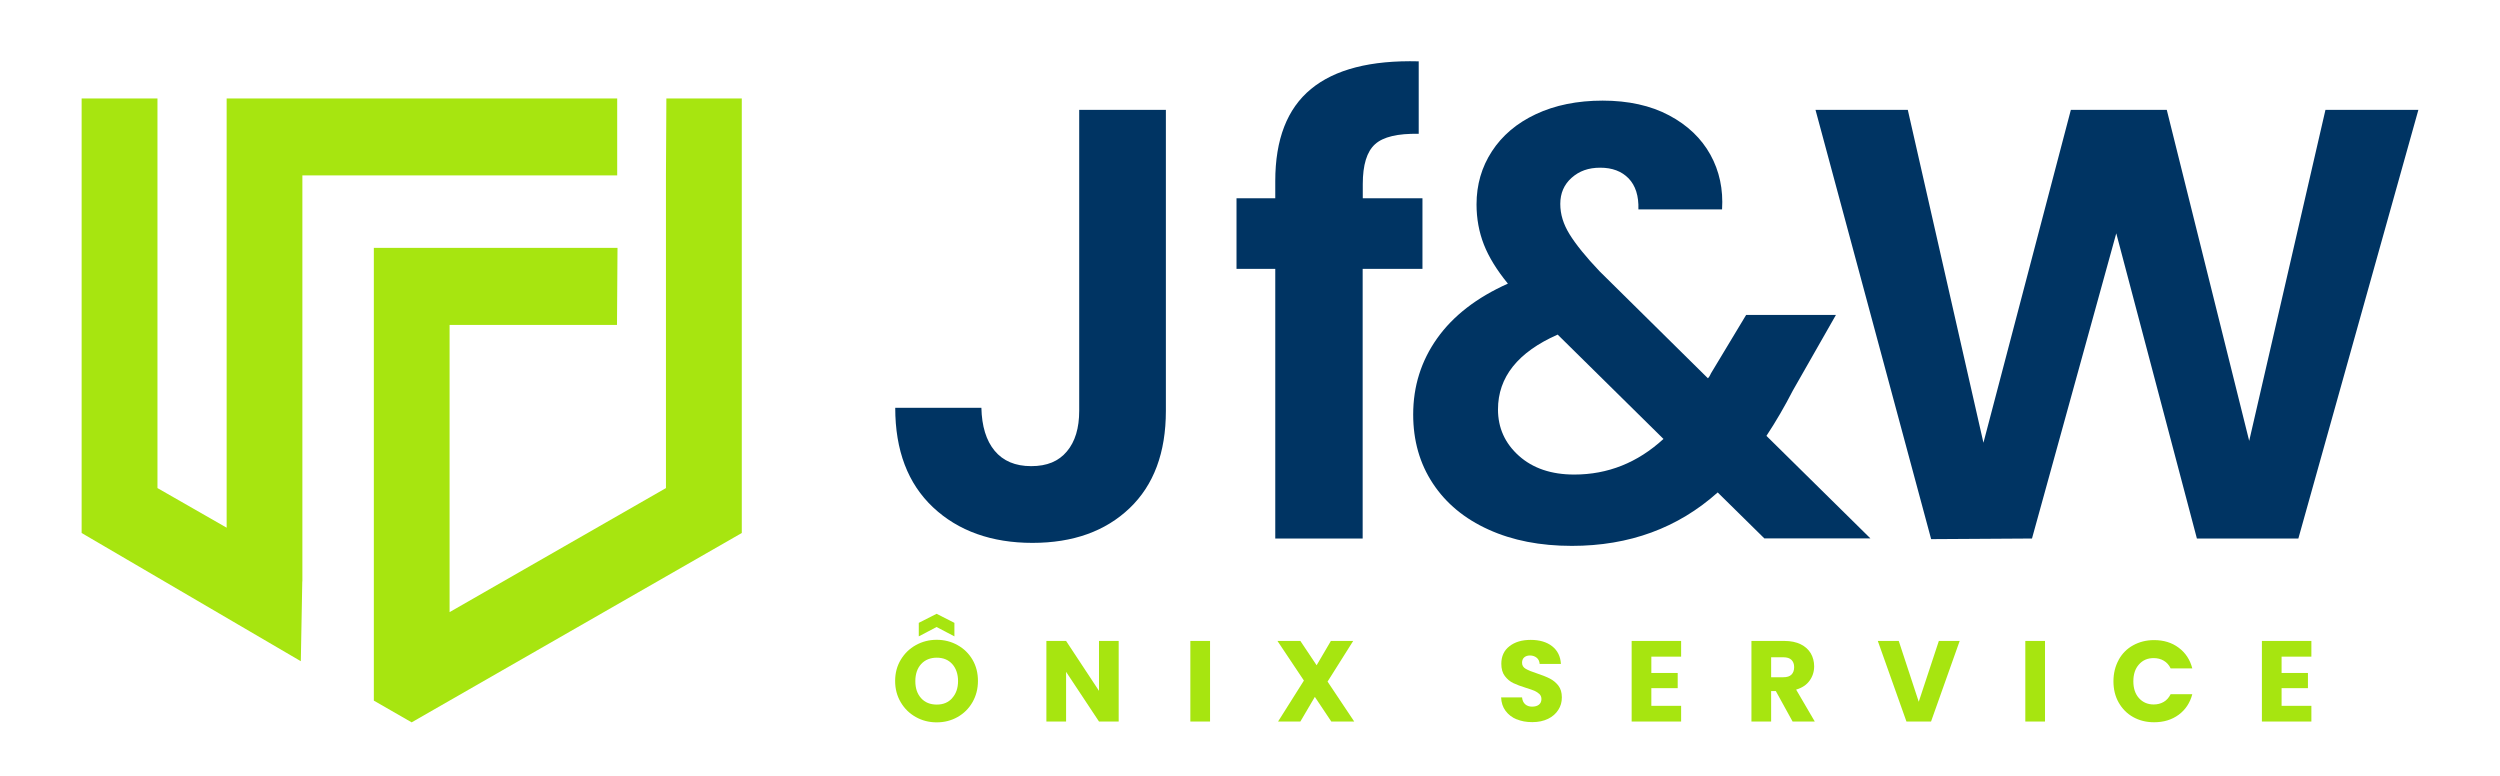
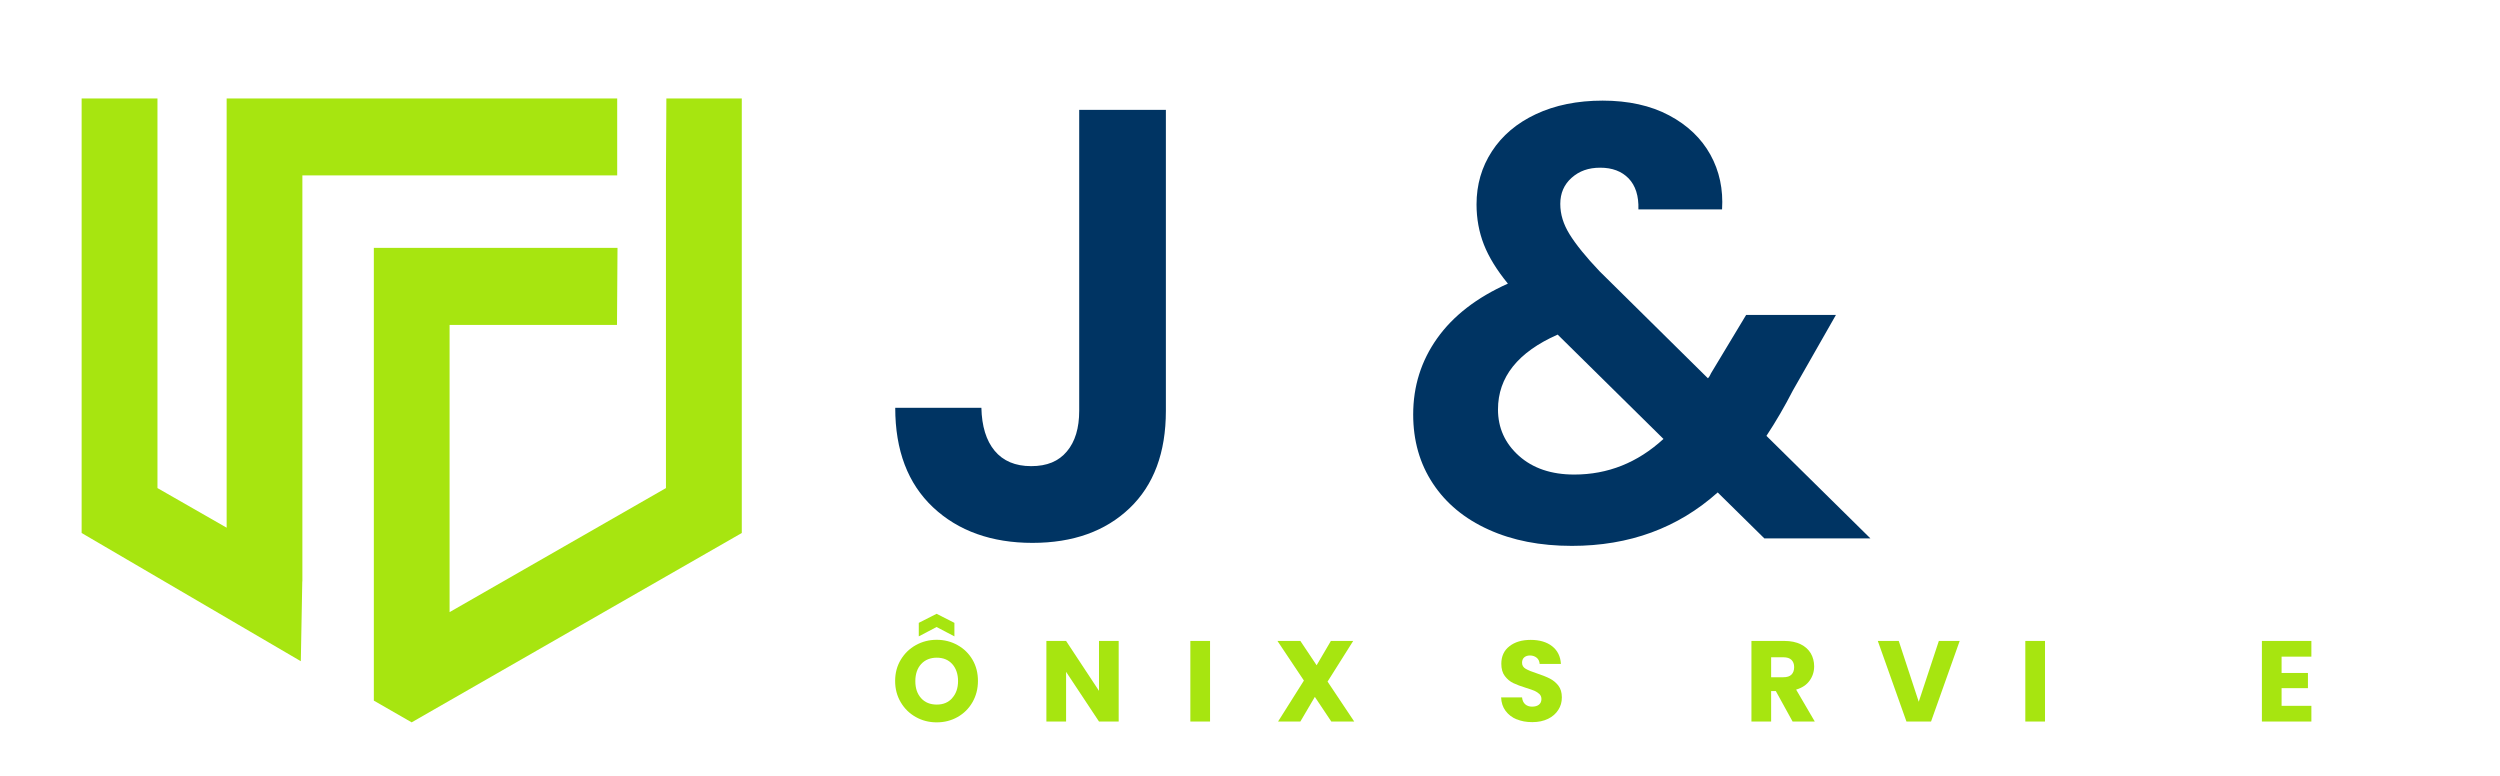
<svg xmlns="http://www.w3.org/2000/svg" width="245" height="76" viewBox="0 0 245 76" fill="none">
  <path d="M89.754 70.271C89.132 69.925 88.641 69.446 88.274 68.824C87.906 68.203 87.723 67.51 87.723 66.735C87.723 65.961 87.906 65.268 88.274 64.656C88.641 64.045 89.132 63.566 89.754 63.22C90.377 62.873 91.061 62.7 91.796 62.7C92.531 62.7 93.225 62.873 93.838 63.22C94.461 63.566 94.951 64.045 95.308 64.656C95.665 65.268 95.839 65.961 95.839 66.735C95.839 67.51 95.655 68.203 95.298 68.824C94.941 69.446 94.45 69.925 93.838 70.271C93.225 70.618 92.541 70.791 91.796 70.791C91.051 70.791 90.367 70.618 89.754 70.271ZM93.317 68.406C93.695 67.989 93.889 67.428 93.889 66.746C93.889 66.063 93.695 65.492 93.317 65.074C92.939 64.656 92.429 64.453 91.806 64.453C91.183 64.453 90.663 64.656 90.275 65.074C89.897 65.492 89.703 66.042 89.703 66.756C89.703 67.469 89.897 68.009 90.275 68.427C90.653 68.845 91.163 69.049 91.806 69.049C92.45 69.049 92.939 68.835 93.317 68.417V68.406ZM91.786 61.447L90.04 62.364V61.039L91.786 60.152L93.532 61.039V62.364L91.786 61.447Z" fill="#A7E510" />
  <path d="M109.631 70.71H107.702L104.476 65.839V70.71H102.546V62.812H104.476L107.702 67.704V62.812H109.631V70.71Z" fill="#A7E510" />
  <path d="M118.585 62.812V70.71H116.655V62.812H118.585Z" fill="#A7E510" />
  <path d="M130.468 70.71L128.855 68.295L127.436 70.71H125.251L127.783 66.695L125.19 62.812H127.436L129.029 65.197L130.427 62.812H132.612L130.101 66.797L132.714 70.71H130.468Z" fill="#A7E510" />
  <path d="M148.65 70.505C148.191 70.321 147.824 70.036 147.548 69.669C147.272 69.302 147.129 68.854 147.109 68.344H149.161C149.192 68.64 149.294 68.864 149.467 69.017C149.641 69.17 149.865 69.251 150.141 69.251C150.417 69.251 150.651 69.19 150.815 69.058C150.978 68.925 151.06 68.742 151.06 68.507C151.06 68.314 150.999 68.151 150.866 68.018C150.733 67.896 150.57 67.784 150.386 67.702C150.202 67.621 149.927 67.529 149.569 67.417C149.059 67.264 148.64 67.101 148.314 66.948C147.987 66.795 147.711 66.561 147.476 66.255C147.242 65.95 147.129 65.542 147.129 65.053C147.129 64.319 147.395 63.738 147.926 63.331C148.456 62.913 149.151 62.709 150.008 62.709C150.866 62.709 151.58 62.913 152.111 63.331C152.642 63.748 152.928 64.329 152.969 65.063H150.886C150.866 64.808 150.774 64.604 150.6 64.462C150.427 64.319 150.202 64.237 149.937 64.237C149.702 64.237 149.518 64.299 149.375 64.421C149.232 64.543 149.161 64.727 149.161 64.951C149.161 65.206 149.283 65.409 149.518 65.542C149.763 65.685 150.131 65.837 150.641 66.001C151.152 66.174 151.57 66.337 151.887 66.5C152.203 66.663 152.479 66.887 152.714 67.183C152.948 67.488 153.061 67.865 153.061 68.344C153.061 68.823 152.948 69.2 152.714 69.567C152.479 69.934 152.152 70.23 151.713 70.444C151.274 70.657 150.764 70.769 150.172 70.769C149.579 70.769 149.079 70.678 148.62 70.484L148.65 70.505Z" fill="#A7E510" />
-   <path d="M161.831 64.351V65.951H164.414V67.439H161.831V69.171H164.75V70.71H159.901V62.812H164.75V64.351H161.831Z" fill="#A7E510" />
-   <path d="M175.674 70.71L174.03 67.724H173.571V70.71H171.641V62.812H174.878C175.5 62.812 176.031 62.925 176.47 63.139C176.909 63.353 177.236 63.658 177.461 64.035C177.675 64.412 177.787 64.84 177.787 65.299C177.787 65.829 177.634 66.298 177.338 66.705C177.042 67.123 176.603 67.408 176.021 67.582L177.848 70.71H175.674ZM173.571 66.369H174.765C175.123 66.369 175.388 66.287 175.562 66.114C175.735 65.941 175.827 65.696 175.827 65.38C175.827 65.065 175.735 64.84 175.562 64.667C175.388 64.494 175.123 64.412 174.765 64.412H173.571V66.369Z" fill="#A7E510" />
+   <path d="M175.674 70.71L174.03 67.724H173.571V70.71H171.641V62.812H174.878C175.5 62.812 176.031 62.925 176.47 63.139C176.909 63.353 177.236 63.658 177.461 64.035C177.675 64.412 177.787 64.84 177.787 65.299C177.787 65.829 177.634 66.298 177.338 66.705C177.042 67.123 176.603 67.408 176.021 67.582L177.848 70.71ZM173.571 66.369H174.765C175.123 66.369 175.388 66.287 175.562 66.114C175.735 65.941 175.827 65.696 175.827 65.38C175.827 65.065 175.735 64.84 175.562 64.667C175.388 64.494 175.123 64.412 174.765 64.412H173.571V66.369Z" fill="#A7E510" />
  <path d="M192.049 62.812L189.242 70.71H186.832L184.025 62.812H186.077L188.037 68.774L190.007 62.812H192.049Z" fill="#A7E510" />
  <path d="M200.411 62.812V70.71H198.481V62.812H200.411Z" fill="#A7E510" />
-   <path d="M207.628 64.667C207.965 64.055 208.435 63.576 209.047 63.24C209.66 62.904 210.334 62.73 211.099 62.73C212.039 62.73 212.845 62.975 213.509 63.474C214.183 63.974 214.622 64.646 214.846 65.502H212.723C212.57 65.176 212.345 64.921 212.049 64.748C211.763 64.575 211.426 64.493 211.059 64.493C210.467 64.493 209.987 64.697 209.619 65.115C209.252 65.523 209.068 66.073 209.068 66.766C209.068 67.459 209.252 68.009 209.619 68.417C209.987 68.824 210.467 69.038 211.059 69.038C211.426 69.038 211.753 68.957 212.049 68.784C212.345 68.61 212.559 68.356 212.723 68.029H214.846C214.622 68.885 214.172 69.558 213.509 70.047C212.845 70.536 212.039 70.781 211.099 70.781C210.334 70.781 209.65 70.608 209.047 70.271C208.445 69.935 207.975 69.456 207.628 68.845C207.281 68.233 207.118 67.54 207.118 66.766C207.118 65.991 207.291 65.288 207.628 64.677V64.667Z" fill="#A7E510" />
  <path d="M223.595 64.351V65.951H226.178V67.439H223.595V69.171H226.515V70.71H221.666V62.812H226.515V64.351H223.595Z" fill="#A7E510" />
  <path d="M114.256 10.77V40.26C114.256 44.357 113.072 47.536 110.704 49.799C108.335 52.061 105.16 53.202 101.179 53.202C97.197 53.202 93.91 52.04 91.439 49.717C88.969 47.394 87.733 44.143 87.733 39.965H96.176C96.217 41.769 96.646 43.175 97.473 44.173C98.3 45.172 99.494 45.682 101.056 45.682C102.618 45.682 103.751 45.203 104.558 44.235C105.364 43.277 105.762 41.952 105.762 40.26V10.77H114.267H114.256Z" fill="#003463" />
-   <path d="M139.391 26.351H133.541V52.774H124.976V26.351H121.178V19.432H124.976V17.75C124.976 13.654 126.14 10.648 128.478 8.722C130.816 6.796 134.328 5.889 139.034 6.011V13.114C136.982 13.073 135.553 13.409 134.756 14.133C133.95 14.856 133.552 16.16 133.552 18.046V19.432H139.401V26.351H139.391Z" fill="#003463" />
-   <path d="M237 10.77L225.239 52.774H215.296L207.394 22.866L199.135 52.774L189.252 52.835L177.92 10.77H186.965L194.377 43.389L202.943 10.77H212.345L220.421 43.205L227.894 10.77H237Z" fill="#003463" />
  <path d="M172.917 52.773L168.334 48.259C164.434 51.744 159.676 53.496 154.041 53.496C150.948 53.496 148.222 52.967 145.874 51.897C143.526 50.837 141.708 49.329 140.422 47.382C139.136 45.436 138.492 43.184 138.492 40.616C138.492 37.844 139.279 35.358 140.841 33.157C142.413 30.945 144.72 29.162 147.772 27.796C146.69 26.472 145.904 25.198 145.424 23.975C144.945 22.752 144.7 21.438 144.7 20.031C144.7 18.105 145.2 16.373 146.211 14.824C147.211 13.285 148.65 12.062 150.519 11.186C152.387 10.31 154.572 9.861 157.063 9.861C159.554 9.861 161.769 10.34 163.576 11.308C165.383 12.266 166.731 13.56 167.619 15.16C168.507 16.77 168.885 18.554 168.762 20.52H160.564C160.605 19.196 160.279 18.187 159.605 17.484C158.921 16.781 157.992 16.434 156.828 16.434C155.664 16.434 154.766 16.76 154.02 17.423C153.275 18.085 152.908 18.941 152.908 19.98C152.908 21.02 153.214 21.978 153.816 22.956C154.419 23.934 155.399 25.157 156.767 26.594L167.374 37.07C167.456 36.988 167.517 36.907 167.558 36.825C167.599 36.743 167.639 36.662 167.68 36.58L171.121 30.864H179.921L175.705 38.262C174.898 39.831 174.04 41.309 173.111 42.715L183.3 52.763H172.928L172.917 52.773ZM163.025 43.021L152.652 32.79C148.753 34.512 146.803 36.958 146.803 40.127C146.803 41.93 147.487 43.449 148.855 44.672C150.223 45.894 152.03 46.506 154.276 46.506C157.573 46.506 160.483 45.344 163.015 43.021H163.025Z" fill="#003463" />
  <path d="M60.485 9.648H22.211V51.714L15.432 47.832V17.189V9.648H8V52.234L29.48 64.799L29.623 56.972L29.633 56.983V17.189H60.485V9.648Z" fill="#A7E510" />
  <path d="M65.304 9.648L65.263 17.189V47.832L44.059 59.989V31.843H60.465L60.516 24.292H36.636V68.661L40.342 70.79L72.695 52.234V9.648H65.304Z" fill="#A7E510" />
</svg>